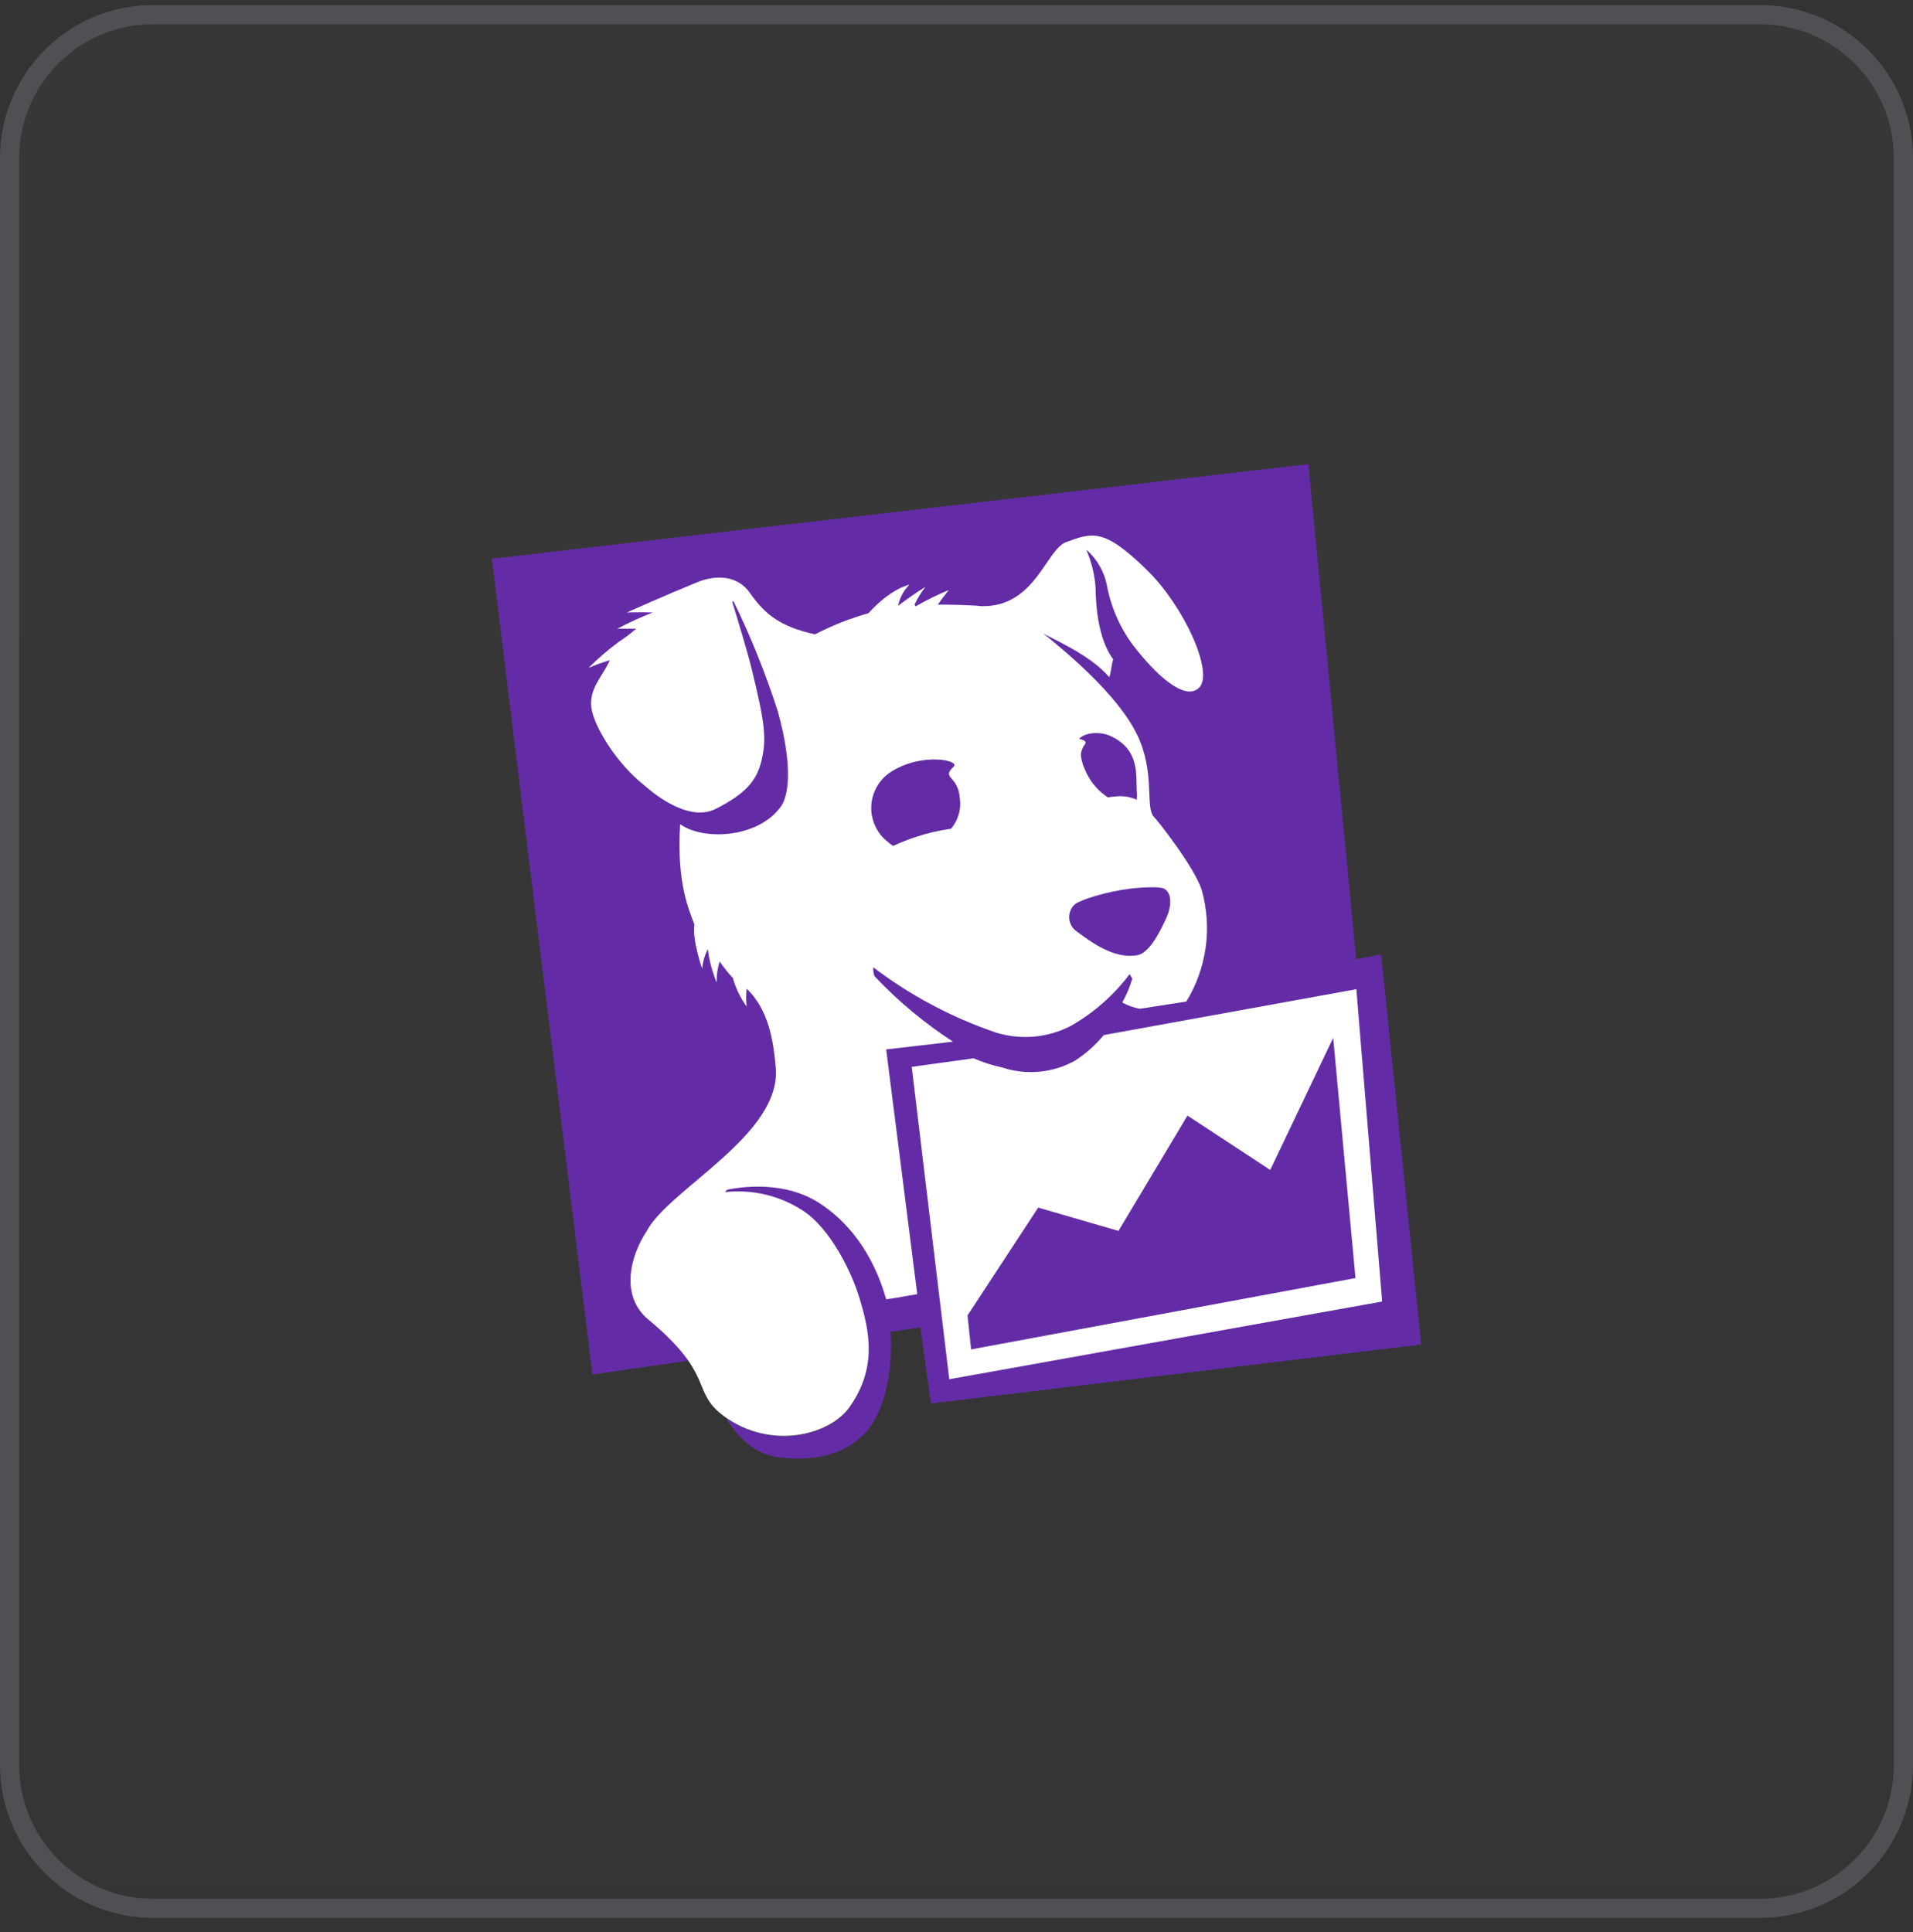
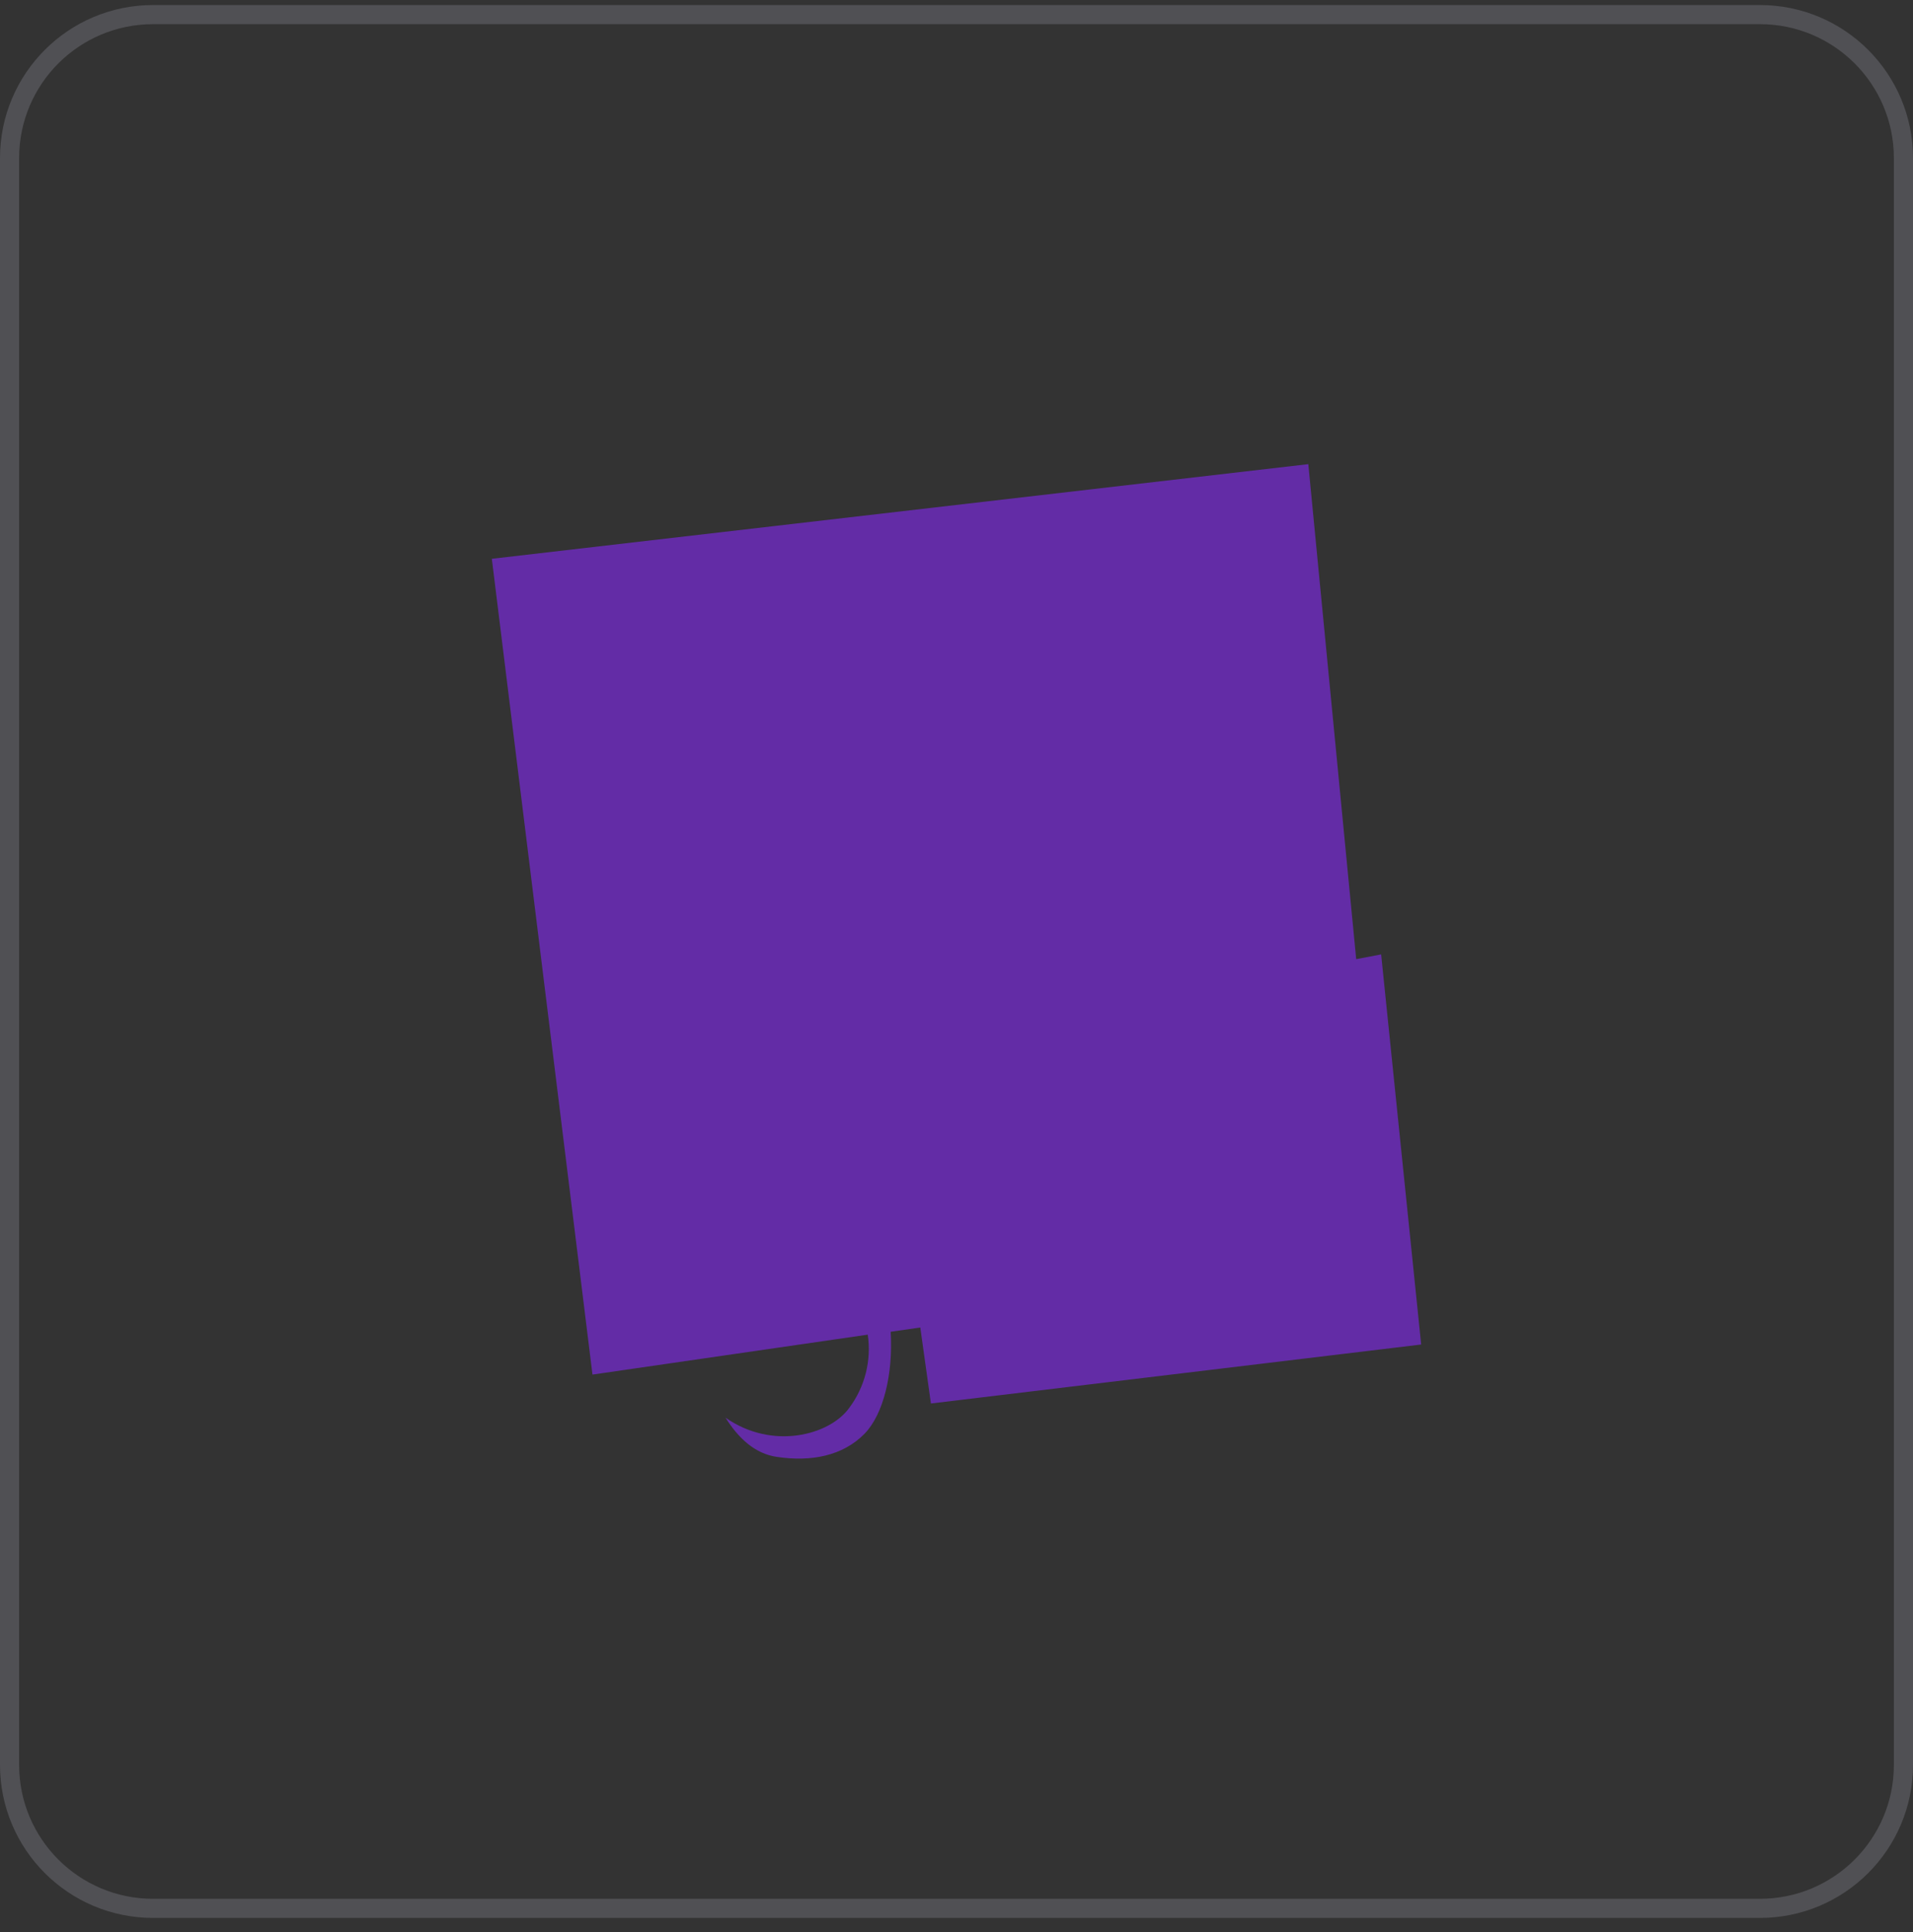
<svg xmlns="http://www.w3.org/2000/svg" width="100" height="101" viewBox="0 0 100 101" fill="none">
  <rect x="0" y="0" width="100" height="101" fill="#333333" stroke="none" />
-   <path d="M0.5 8.264C0.5 4.122 3.858 0.764 8 0.764H92C96.142 0.764 99.5 4.122 99.5 8.264V92.264C99.5 96.406 96.142 99.764 92 99.764H8C3.858 99.764 0.5 96.406 0.5 92.264V8.264Z" fill="url(#paint0_linear_2433_30299)" fill-opacity="0.03" />
  <path d="M0.5 8.264C0.5 4.122 3.858 0.764 8 0.764H92C96.142 0.764 99.5 4.122 99.5 8.264V92.264C99.5 96.406 96.142 99.764 92 99.764H8C3.858 99.764 0.5 96.406 0.5 92.264V8.264Z" stroke="#505054" />
  <g clip-path="url(#clip0_2433_30299)">
    <path d="M72.198 49.894L74.29 70.288L48.663 73.371L48.107 69.398L46.559 69.621C46.693 71.835 46.177 73.94 45.198 74.947C44.053 76.121 42.387 76.426 40.632 76.166C39.454 76.008 38.576 75.155 37.926 74.111C40.364 75.825 43.366 75.033 44.394 73.599C44.799 73.056 45.093 72.439 45.259 71.782C45.425 71.125 45.46 70.442 45.361 69.772L30.971 71.86L25.71 29.212L68.391 24.264L70.894 50.142L72.198 49.894Z" fill="#632CA6" />
-     <path d="M49.817 54.456C48.335 53.494 46.971 52.359 45.755 51.076C45.629 50.983 45.649 50.569 45.649 50.569C47.574 52.031 49.721 53.176 52.007 53.961C52.66 54.172 53.349 54.251 54.034 54.193C54.718 54.135 55.384 53.941 55.992 53.623C57.184 52.94 58.225 52.023 59.051 50.926L59.19 51.166C59.062 51.598 58.886 52.015 58.666 52.409C58.951 52.563 59.258 52.674 59.575 52.738L62.013 52.36C62.54 51.499 62.884 50.538 63.024 49.538C63.164 48.538 63.096 47.52 62.825 46.547C62.448 45.328 60.473 42.85 60.331 42.716C59.836 42.24 60.416 40.4 59.433 38.389C58.389 36.264 55.688 34.05 54.505 33.087C54.851 33.339 56.984 34.201 57.979 35.399C58.072 35.277 58.109 34.631 58.194 34.469C57.341 33.347 57.276 31.357 57.276 30.812C57.236 30.095 57.068 29.391 56.781 28.733C57.332 29.211 57.711 29.858 57.857 30.573C58.082 31.814 58.616 32.98 59.409 33.961C60.802 35.692 62.058 36.581 62.691 35.944C63.455 35.172 61.924 31.731 59.965 29.809C57.682 27.567 57.085 27.855 55.745 28.334C54.676 28.716 54.12 31.747 51.312 31.69C50.841 31.633 49.627 31.605 49.021 31.609C49.334 31.17 49.594 30.849 49.594 30.849C49 31.093 48.423 31.377 47.867 31.698L47.806 31.609C47.961 31.28 48.152 30.969 48.375 30.683C47.883 30.986 47.407 31.316 46.949 31.67C47.031 31.252 47.237 30.869 47.538 30.569C47.538 30.569 46.596 30.735 45.393 32.06C44.429 32.33 43.495 32.699 42.606 33.161C40.839 32.775 40.002 32.149 39.206 31.003C38.601 30.13 37.52 29.996 36.423 30.447C34.798 31.113 32.767 32.019 32.767 32.019C32.767 32.019 33.429 31.995 34.12 32.019C33.487 32.267 32.868 32.551 32.267 32.868C32.267 32.868 32.71 32.868 33.259 32.868C32.963 33.12 32.653 33.354 32.328 33.567C31.773 33.977 31.25 34.429 30.764 34.92C31.126 34.76 31.498 34.625 31.877 34.514C31.512 35.354 30.78 35.976 30.915 37.008C31.045 37.954 32.202 39.896 33.697 41.07C33.827 41.176 35.867 43.065 37.407 42.289C38.946 41.513 39.556 40.827 39.807 39.766C40.104 38.547 39.937 37.629 39.3 34.993C39.088 34.123 38.544 32.328 38.28 31.471L38.341 31.426C39.25 33.287 40.024 35.211 40.657 37.182C41.469 40.108 41.209 41.602 40.835 42.139C39.718 43.764 36.854 43.999 35.554 43.089C35.355 46.25 36.058 47.639 36.297 48.338C36.18 49.151 36.704 50.642 36.704 50.642C36.737 50.283 36.837 49.934 37 49.614C37.075 50.216 37.231 50.805 37.463 51.365C37.453 50.992 37.505 50.62 37.618 50.264C37.829 50.569 38.061 50.86 38.312 51.133C38.463 51.667 38.706 52.171 39.032 52.62C38.995 52.31 38.995 51.996 39.032 51.686C40.226 52.831 40.433 54.529 40.551 55.797C40.868 59.335 34.969 62.147 33.803 64.365C32.934 65.677 32.414 67.749 33.884 68.976C37.443 71.929 36.078 72.742 37.857 74.042C40.295 75.821 43.358 75.025 44.398 73.574C45.844 71.543 45.475 69.654 44.934 67.887C44.528 66.493 43.374 64.182 41.961 63.284C40.758 62.503 39.323 62.163 37.898 62.321L38.008 62.195C39.722 61.854 41.51 62.041 42.806 62.878C44.276 63.82 45.621 65.441 46.324 67.927C47.136 67.814 47.234 67.761 47.949 67.659L46.324 54.862L49.817 54.456ZM58.064 38.483C59.58 39.185 59.38 40.514 59.421 41.326C59.44 41.487 59.44 41.649 59.421 41.81C59.089 41.657 58.721 41.596 58.357 41.635C58.207 41.643 58.058 41.659 57.91 41.684C57.356 41.321 56.929 40.794 56.691 40.177L56.622 40.018L56.594 39.949V39.917C56.423 39.384 56.537 39.279 56.594 39.104C56.651 38.929 56.939 38.795 56.533 38.657C56.492 38.644 56.45 38.635 56.407 38.629C56.691 38.296 57.492 38.214 58.064 38.483ZM56.196 47.27C56.488 47.038 57.821 46.612 59.076 46.457C59.726 46.38 60.652 46.339 60.851 46.457C61.257 46.672 61.257 47.343 60.977 47.968C60.571 48.87 60.031 49.866 59.401 49.947C58.377 50.085 57.406 49.541 56.301 48.704C56.184 48.628 56.086 48.526 56.015 48.405C55.944 48.285 55.902 48.15 55.892 48.011C55.882 47.872 55.904 47.732 55.956 47.603C56.009 47.473 56.091 47.358 56.196 47.266V47.27ZM46.482 40.412C48.107 39.303 50.203 39.742 49.854 40.075C49.184 40.709 50.073 40.522 50.171 41.7C50.216 41.988 50.199 42.282 50.12 42.562C50.042 42.842 49.904 43.103 49.716 43.325C49.081 43.413 48.455 43.56 47.847 43.764C47.453 43.894 47.066 44.047 46.689 44.223C46.586 44.155 46.487 44.08 46.393 43.999C46.12 43.783 45.902 43.507 45.754 43.191C45.607 42.876 45.535 42.531 45.543 42.184C45.552 41.836 45.641 41.495 45.804 41.187C45.967 40.88 46.199 40.615 46.482 40.412ZM70.902 51.714L57.695 54.111C57.261 54.639 56.747 55.096 56.171 55.464C55.599 55.776 54.969 55.968 54.32 56.027C53.671 56.086 53.016 56.012 52.397 55.809C51.88 55.697 51.375 55.535 50.89 55.326L47.66 55.773L49.622 72.104L72.251 68.041L70.902 51.714ZM50.764 70.544L50.577 68.769L54.27 63.13L58.467 64.349L62.074 58.32L66.4 61.163L69.691 54.257L70.857 66.814L50.764 70.544Z" fill="white" />
  </g>
  <defs>
    <linearGradient id="paint0_linear_2433_30299" x1="50" y1="0.264" x2="50" y2="100.264" gradientUnits="userSpaceOnUse">
      <stop stop-color="#D9D9D9" />
      <stop offset="1" stop-color="#737373" />
    </linearGradient>
    <clipPath id="clip0_2433_30299">
      <rect width="52" height="52" fill="white" transform="translate(24 24.264)" />
    </clipPath>
  </defs>
</svg>